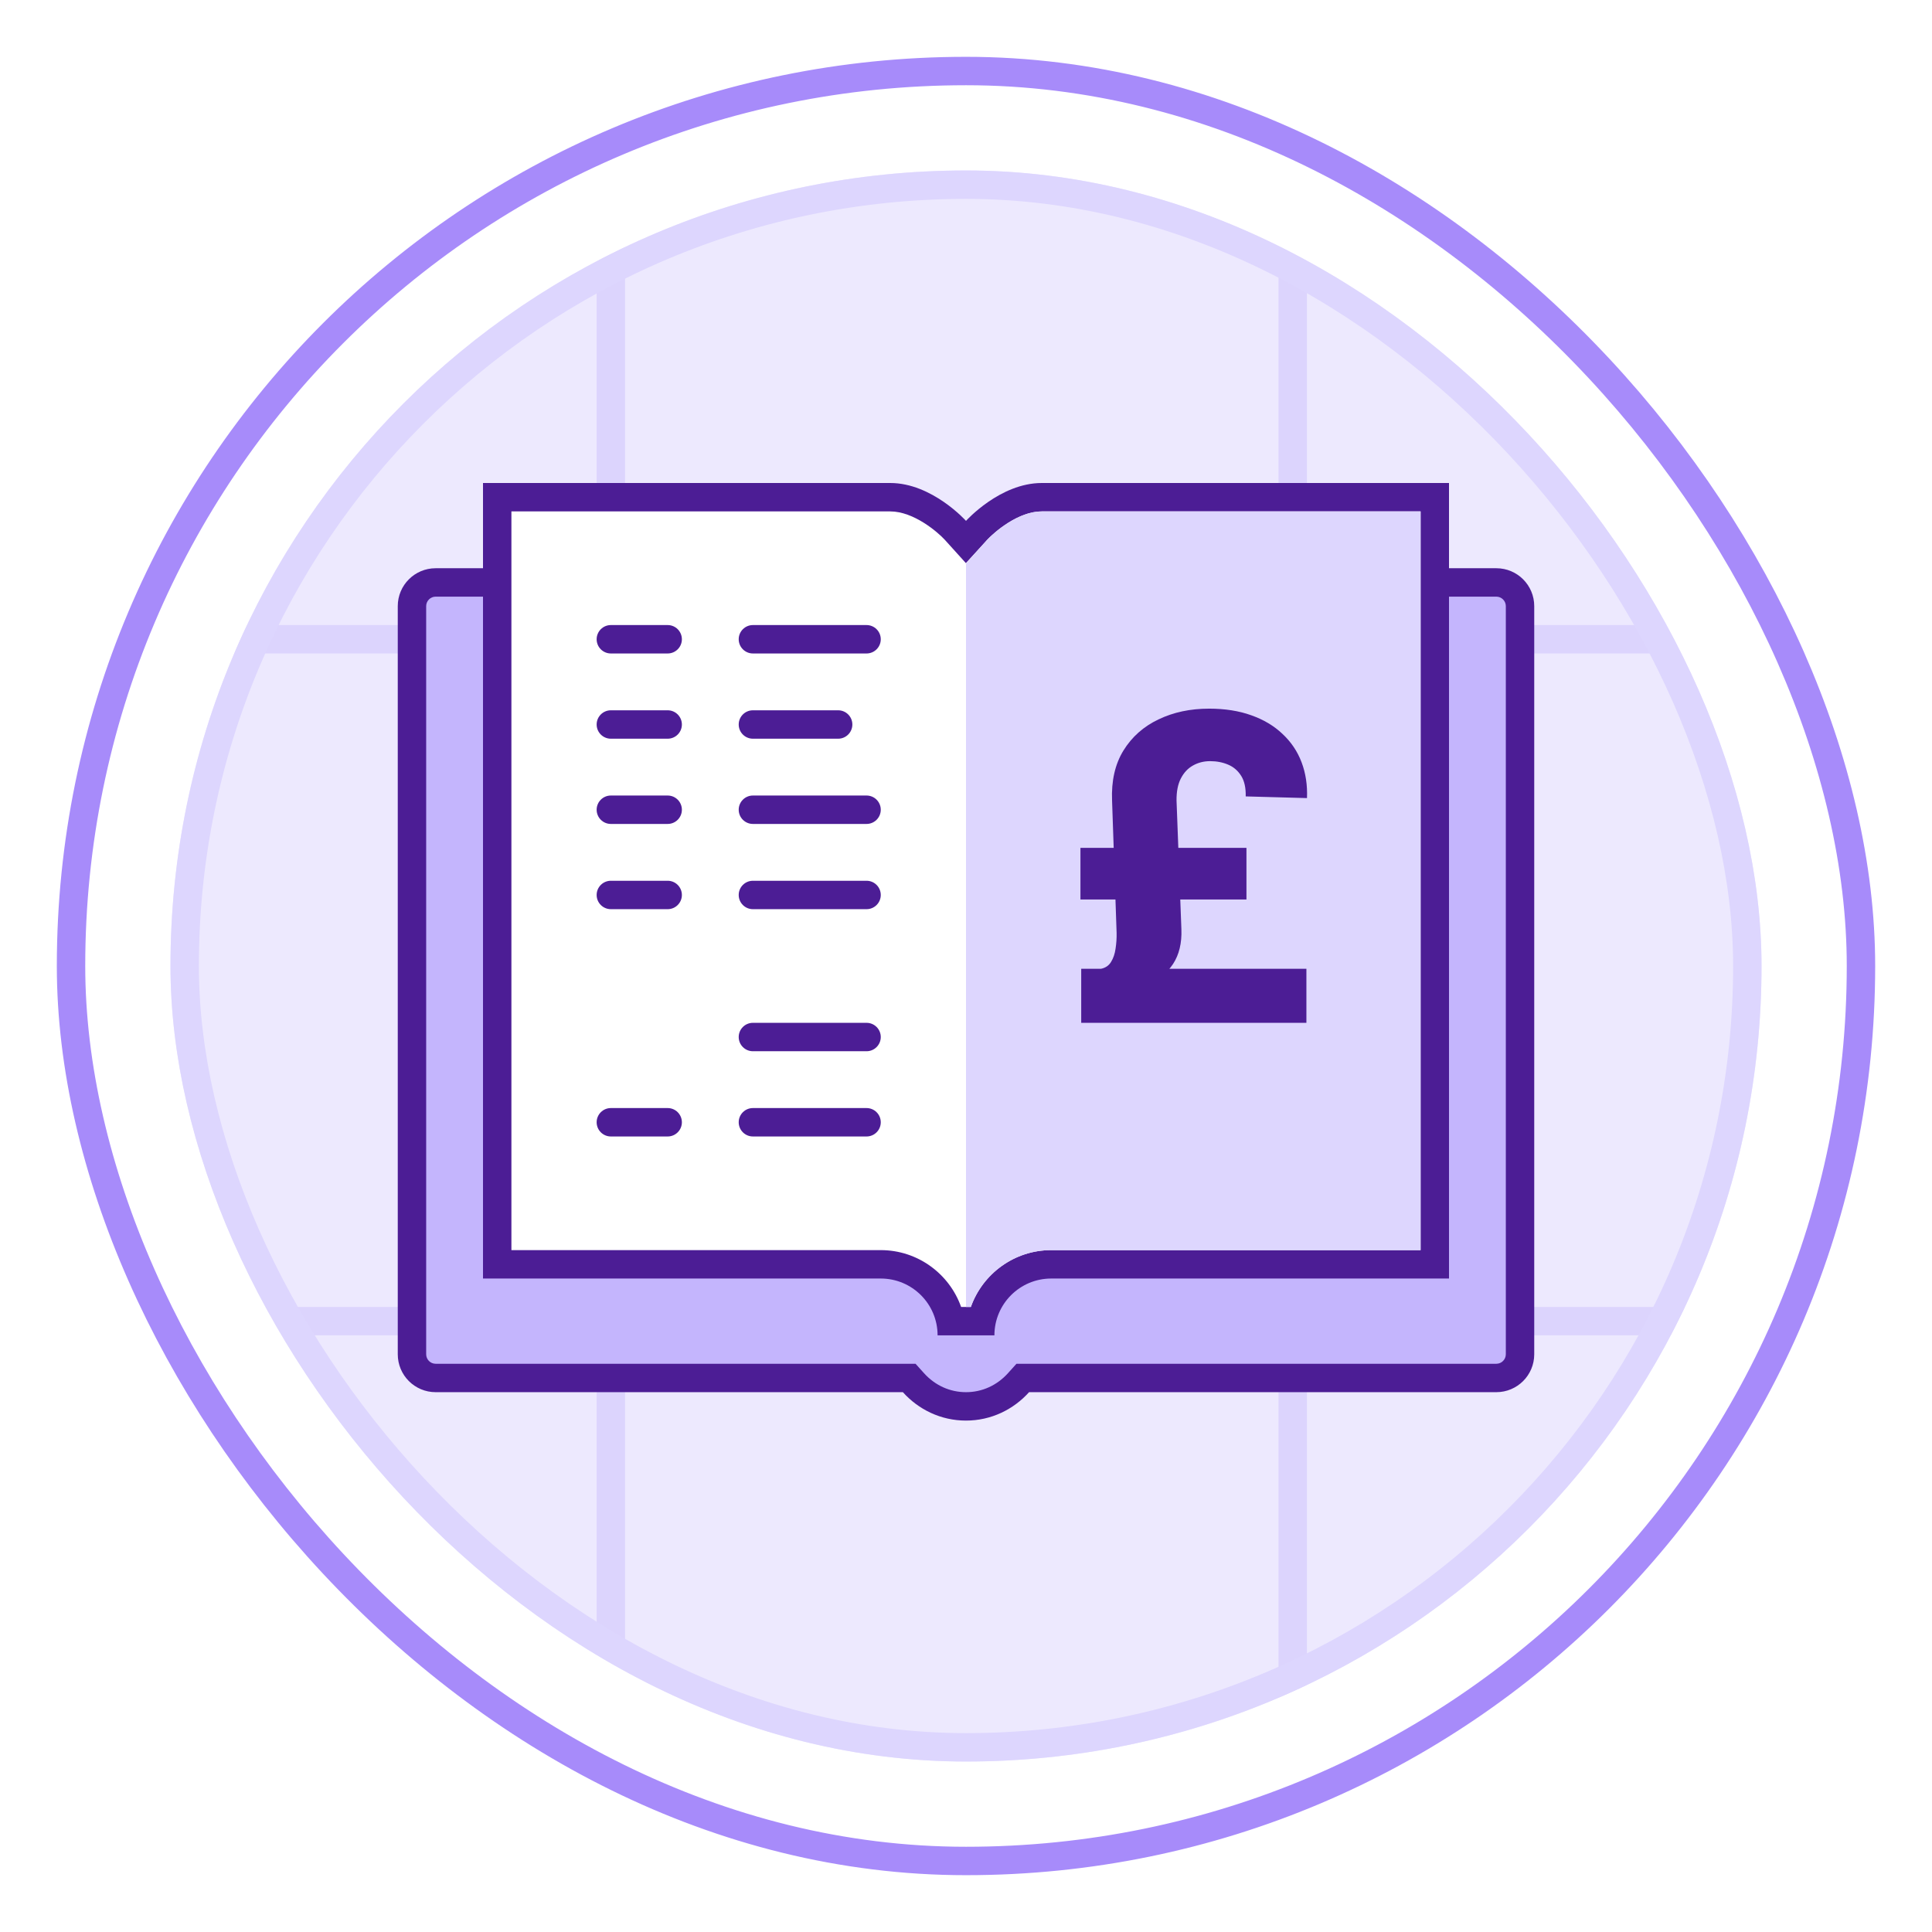
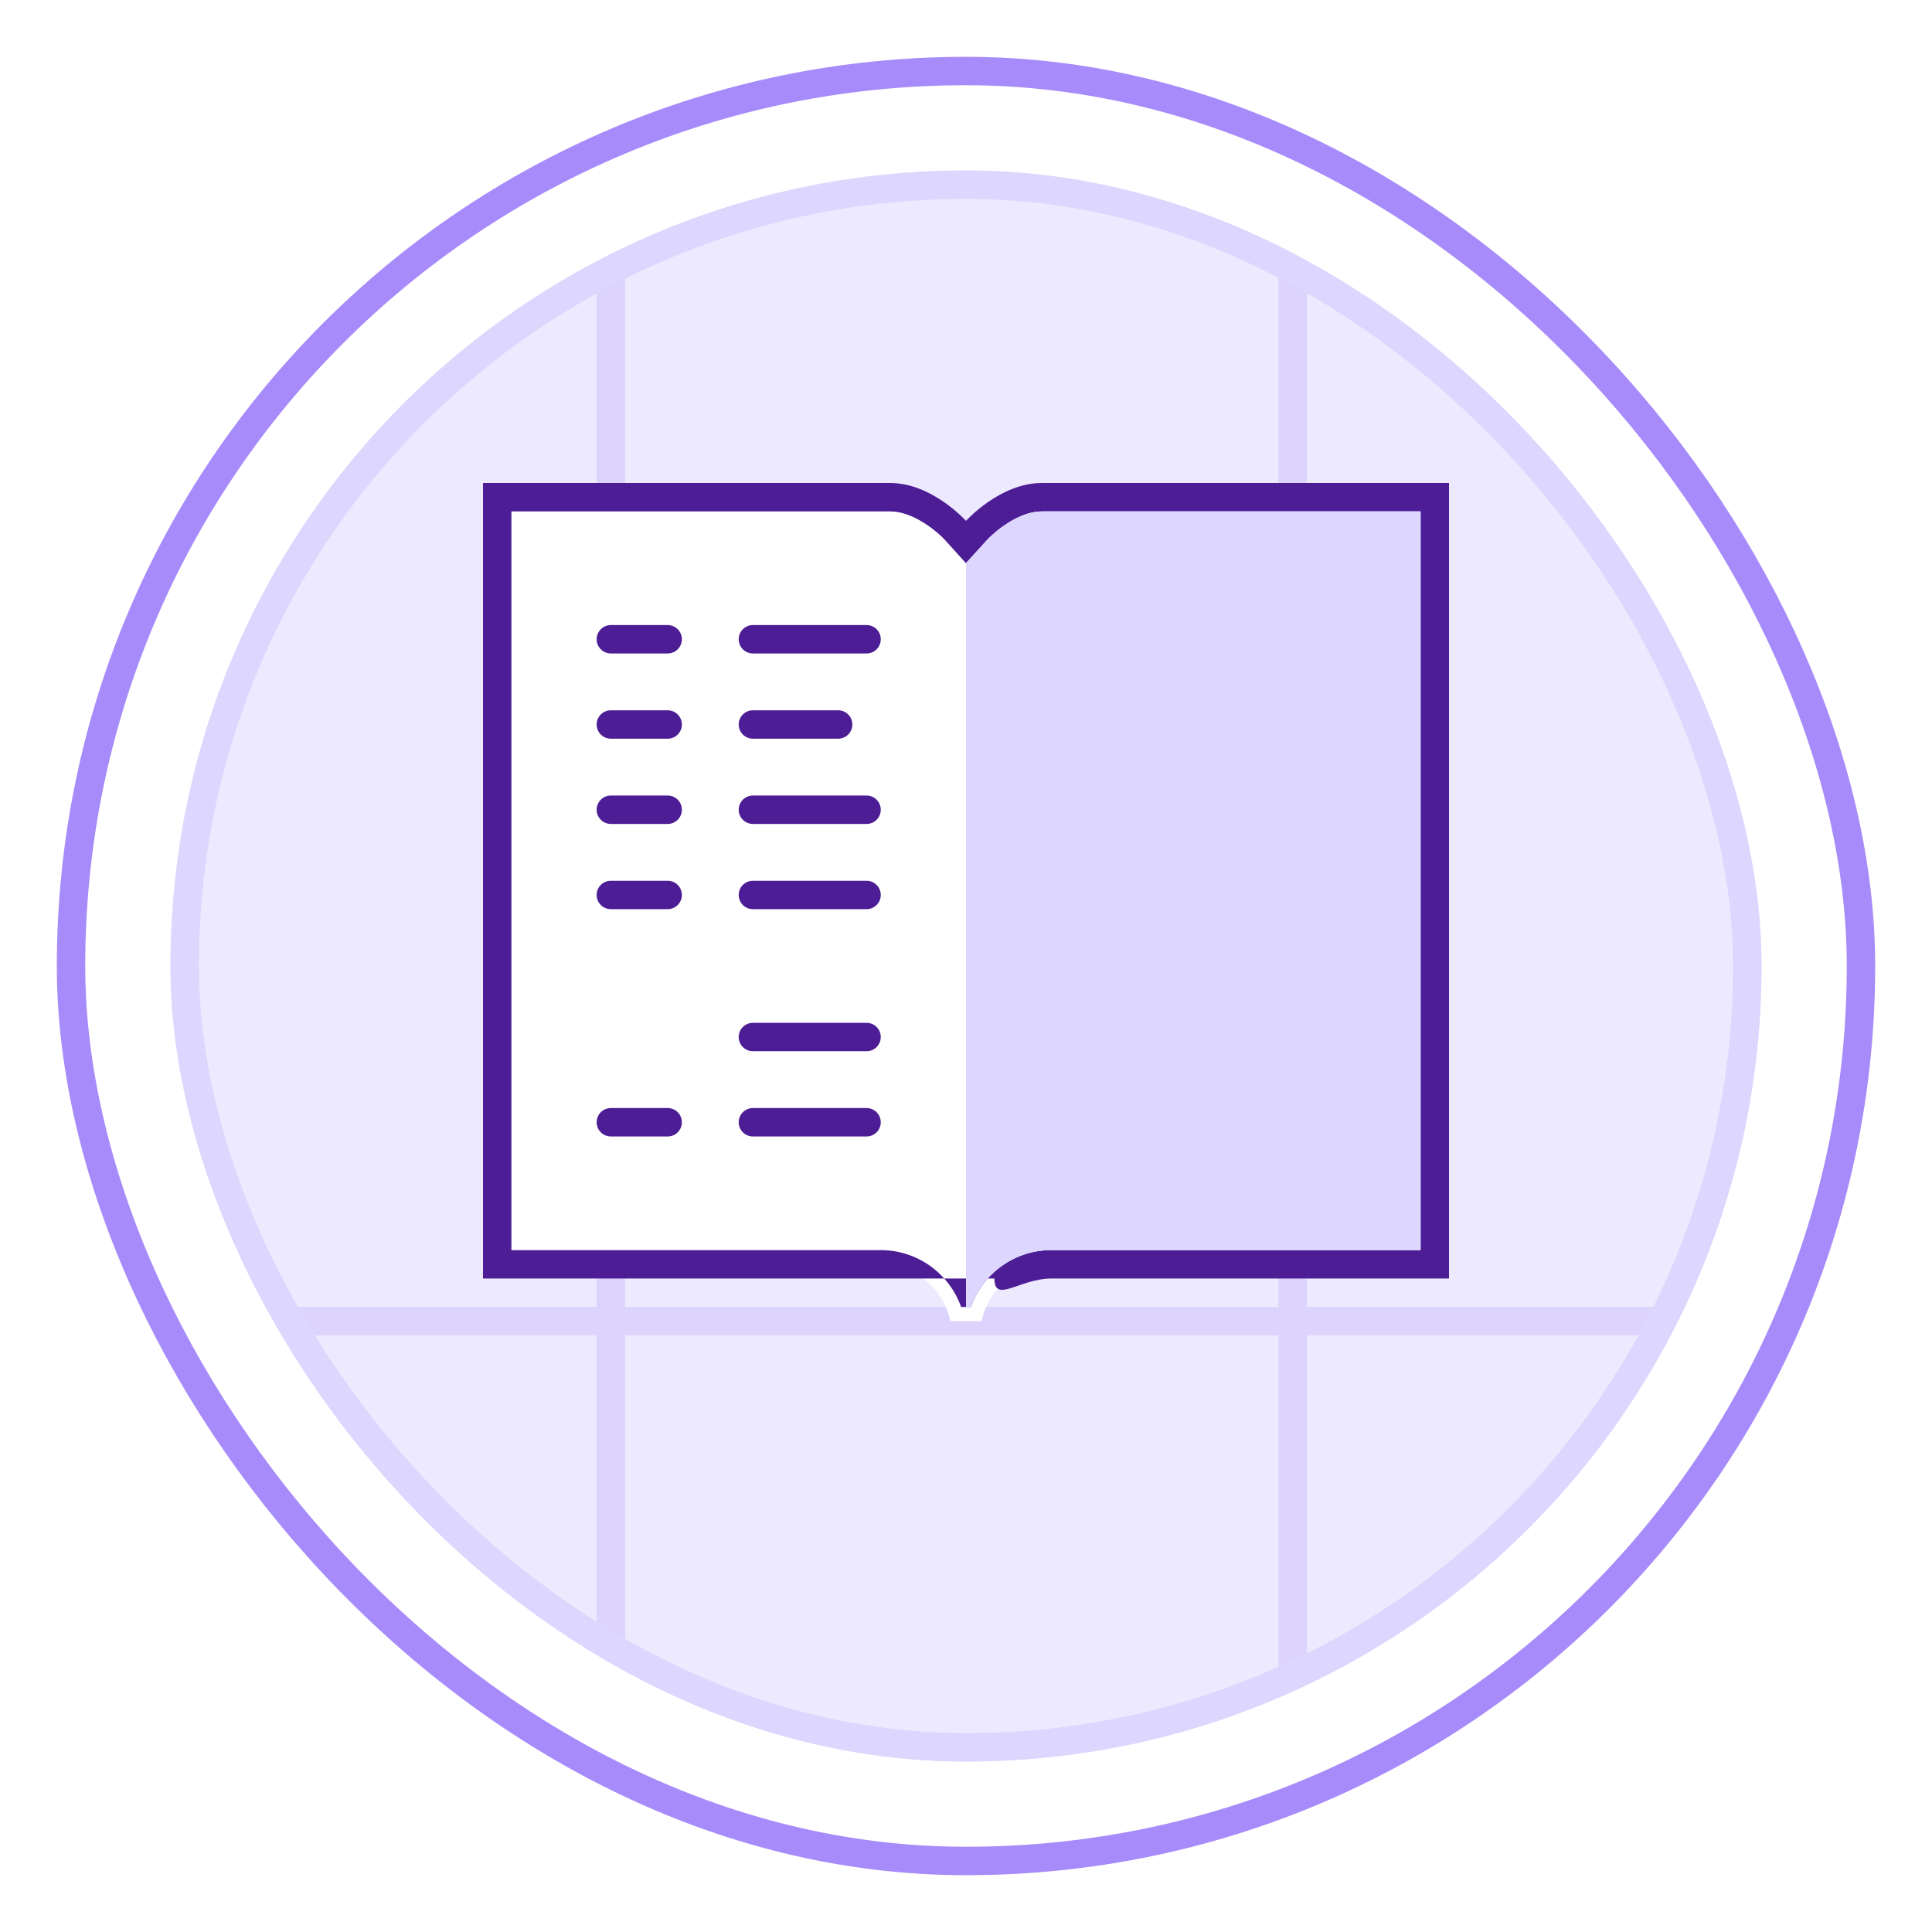
<svg xmlns="http://www.w3.org/2000/svg" width="68" height="68" viewBox="0 0 68 68" fill="none">
  <g filter="url(#filter0_d_8713_19523)">
    <rect x="2" y="1" width="64" height="64" rx="32" fill="white" />
    <rect x="2.5" y="1.5" width="63" height="63" rx="31.5" stroke="#A78BFA" />
    <g clip-path="url(#clip0_8713_19523)">
      <rect x="6" y="5" width="56" height="56" rx="28" fill="#EDE9FE" />
      <g opacity="0.4">
-         <line x1="1149" y1="21.5" x2="-339" y2="21.5" stroke="#C4B5FD" />
        <line x1="1149" y1="45.5" x2="-339" y2="45.5" stroke="#C4B5FD" />
        <line x1="21.5" y1="-219" x2="21.5" y2="501" stroke="#C4B5FD" />
        <line x1="45.5" y1="-219" x2="45.5" y2="501" stroke="#C4B5FD" />
      </g>
-       <path d="M34 48.5C33.293 48.5 32.636 48.203 32.149 47.665L32.001 47.5H15.333C14.874 47.5 14.5 47.126 14.5 46.667V20.333C14.5 19.874 14.874 19.5 15.333 19.5H52.667C53.126 19.5 53.5 19.874 53.5 20.333V46.667C53.5 47.126 53.126 47.5 52.667 47.5H35.999L35.851 47.665C35.364 48.203 34.707 48.5 34 48.5Z" fill="#C4B5FD" />
-       <path d="M52.667 20C52.85 20 53 20.15 53 20.333V46.666C53 46.85 52.85 47 52.667 47H36.221H35.776L35.478 47.331C35.09 47.762 34.565 48 34 48C33.435 48 32.91 47.762 32.522 47.331L32.224 47H31.779H15.333C15.15 47 15 46.85 15 46.667V20.333C15 20.15 15.15 20 15.333 20H52.667ZM52.667 19H15.333C14.597 19 14 19.597 14 20.333V46.666C14 47.403 14.597 48 15.333 48H31.778C32.327 48.61 33.114 49 33.999 49C34.884 49 35.671 48.61 36.22 48H52.665C53.403 48 54 47.403 54 46.667V20.333C54 19.597 53.403 19 52.667 19Z" fill="#4C1D95" />
      <path d="M33.45 45.5C33.218 44.36 32.207 43.5 31 43.5H17.5V16.5H31.333C32.548 16.5 33.617 17.655 33.628 17.667L33.998 18.08L34.372 17.668C34.382 17.656 35.441 16.5 36.667 16.5H50.5V43.5H37C35.793 43.5 34.782 44.36 34.55 45.5H33.45Z" fill="white" />
-       <path d="M50 17V43H37C35.696 43 34.584 43.836 34.171 45H33.828C33.415 43.836 32.303 43 30.999 43H18V17H31.333C32.16 17 33.003 17.725 33.255 18L33.996 18.82L34.742 18.003C34.997 17.725 35.839 17 36.667 17H50ZM51 16H36.667C35.194 16 34 17.333 34 17.333C34 17.333 32.806 16 31.333 16H17V44H31C32.105 44 33 44.895 33 46H35C35 44.895 35.895 44 37 44H51V16Z" fill="#4C1D95" />
+       <path d="M50 17V43H37C35.696 43 34.584 43.836 34.171 45H33.828C33.415 43.836 32.303 43 30.999 43H18V17H31.333C32.16 17 33.003 17.725 33.255 18L33.996 18.82L34.742 18.003C34.997 17.725 35.839 17 36.667 17H50ZM51 16H36.667C35.194 16 34 17.333 34 17.333C34 17.333 32.806 16 31.333 16H17V44H31H35C35 44.895 35.895 44 37 44H51V16Z" fill="#4C1D95" />
      <path d="M36.667 17C35.685 17 34.754 17.99 34.745 18L34 18.832V45H34.171C34.584 43.836 35.696 43 37 43H50V17H36.667Z" fill="#DDD6FE" />
-       <path d="M45.981 35H38.055V33.098H45.981V35ZM43.871 30.659H38.028V28.842H43.871V30.659ZM41.41 27.175L41.581 31.708C41.599 32.195 41.501 32.601 41.288 32.928C41.078 33.251 40.716 33.526 40.201 33.754L38.752 33.098C38.909 33.066 39.026 32.986 39.104 32.859C39.186 32.727 39.239 32.571 39.264 32.39C39.292 32.209 39.305 32.024 39.301 31.836L39.141 27.175C39.113 26.483 39.246 25.897 39.541 25.417C39.839 24.934 40.251 24.569 40.777 24.32C41.302 24.068 41.895 23.942 42.556 23.942C43.113 23.942 43.609 24.02 44.042 24.176C44.475 24.329 44.841 24.547 45.139 24.831C45.441 25.112 45.665 25.444 45.81 25.827C45.956 26.211 46.02 26.632 46.002 27.09L43.845 27.031C43.852 26.729 43.799 26.488 43.685 26.307C43.571 26.126 43.419 25.994 43.227 25.913C43.035 25.831 42.824 25.79 42.593 25.79C42.369 25.79 42.167 25.842 41.986 25.945C41.808 26.044 41.666 26.197 41.56 26.403C41.457 26.605 41.407 26.863 41.41 27.175Z" fill="#4C1D95" />
      <path d="M23.5 28H21.5C21.224 28 21 27.776 21 27.5C21 27.224 21.224 27 21.5 27H23.5C23.776 27 24 27.224 24 27.5C24 27.776 23.776 28 23.5 28ZM23.5 22H21.5C21.224 22 21 21.776 21 21.5C21 21.224 21.224 21 21.5 21H23.5C23.776 21 24 21.224 24 21.5C24 21.776 23.776 22 23.5 22ZM23.5 25H21.5C21.224 25 21 24.776 21 24.5C21 24.224 21.224 24 21.5 24H23.5C23.776 24 24 24.224 24 24.5C24 24.776 23.776 25 23.5 25ZM30.5 28H26.5C26.224 28 26 27.776 26 27.5C26 27.224 26.224 27 26.5 27H30.5C30.776 27 31 27.224 31 27.5C31 27.776 30.776 28 30.5 28ZM23.5 31H21.5C21.224 31 21 30.776 21 30.5C21 30.224 21.224 30 21.5 30H23.5C23.776 30 24 30.224 24 30.5C24 30.776 23.776 31 23.5 31ZM30.5 31H26.5C26.224 31 26 30.776 26 30.5C26 30.224 26.224 30 26.5 30H30.5C30.776 30 31 30.224 31 30.5C31 30.776 30.776 31 30.5 31ZM30.5 39H26.5C26.224 39 26 38.776 26 38.5C26 38.224 26.224 38 26.5 38H30.5C30.776 38 31 38.224 31 38.5C31 38.776 30.776 39 30.5 39ZM30.5 22H26.5C26.224 22 26 21.776 26 21.5C26 21.224 26.224 21 26.5 21H30.5C30.776 21 31 21.224 31 21.5C31 21.776 30.776 22 30.5 22ZM29.5 25H26.5C26.224 25 26 24.776 26 24.5C26 24.224 26.224 24 26.5 24H29.5C29.776 24 30 24.224 30 24.5C30 24.776 29.776 25 29.5 25ZM30.5 36H26.5C26.224 36 26 35.776 26 35.5C26 35.224 26.224 35 26.5 35H30.5C30.776 35 31 35.224 31 35.5C31 35.776 30.776 36 30.5 36ZM23.5 39H21.5C21.224 39 21 38.776 21 38.5C21 38.224 21.224 38 21.5 38H23.5C23.776 38 24 38.224 24 38.5C24 38.776 23.776 39 23.5 39Z" fill="#4C1D95" />
    </g>
    <rect x="6.5" y="5.5" width="55" height="55" rx="27.5" stroke="#DDD6FE" />
  </g>
  <defs>
    <filter id="filter0_d_8713_19523" x="0" y="0" width="68" height="68" filterUnits="userSpaceOnUse" color-interpolation-filters="sRGB">
      <feFlood flood-opacity="0" result="BackgroundImageFix" />
      <feColorMatrix in="SourceAlpha" type="matrix" values="0 0 0 0 0 0 0 0 0 0 0 0 0 0 0 0 0 0 127 0" result="hardAlpha" />
      <feOffset dy="1" />
      <feGaussianBlur stdDeviation="1" />
      <feComposite in2="hardAlpha" operator="out" />
      <feColorMatrix type="matrix" values="0 0 0 0 0.059 0 0 0 0 0.09 0 0 0 0 0.165 0 0 0 0.05 0" />
      <feBlend mode="normal" in2="BackgroundImageFix" result="effect1_dropShadow_8713_19523" />
      <feBlend mode="normal" in="SourceGraphic" in2="effect1_dropShadow_8713_19523" result="shape" />
    </filter>
    <clipPath id="clip0_8713_19523">
      <rect x="6" y="5" width="56" height="56" rx="28" fill="white" />
    </clipPath>
  </defs>
</svg>